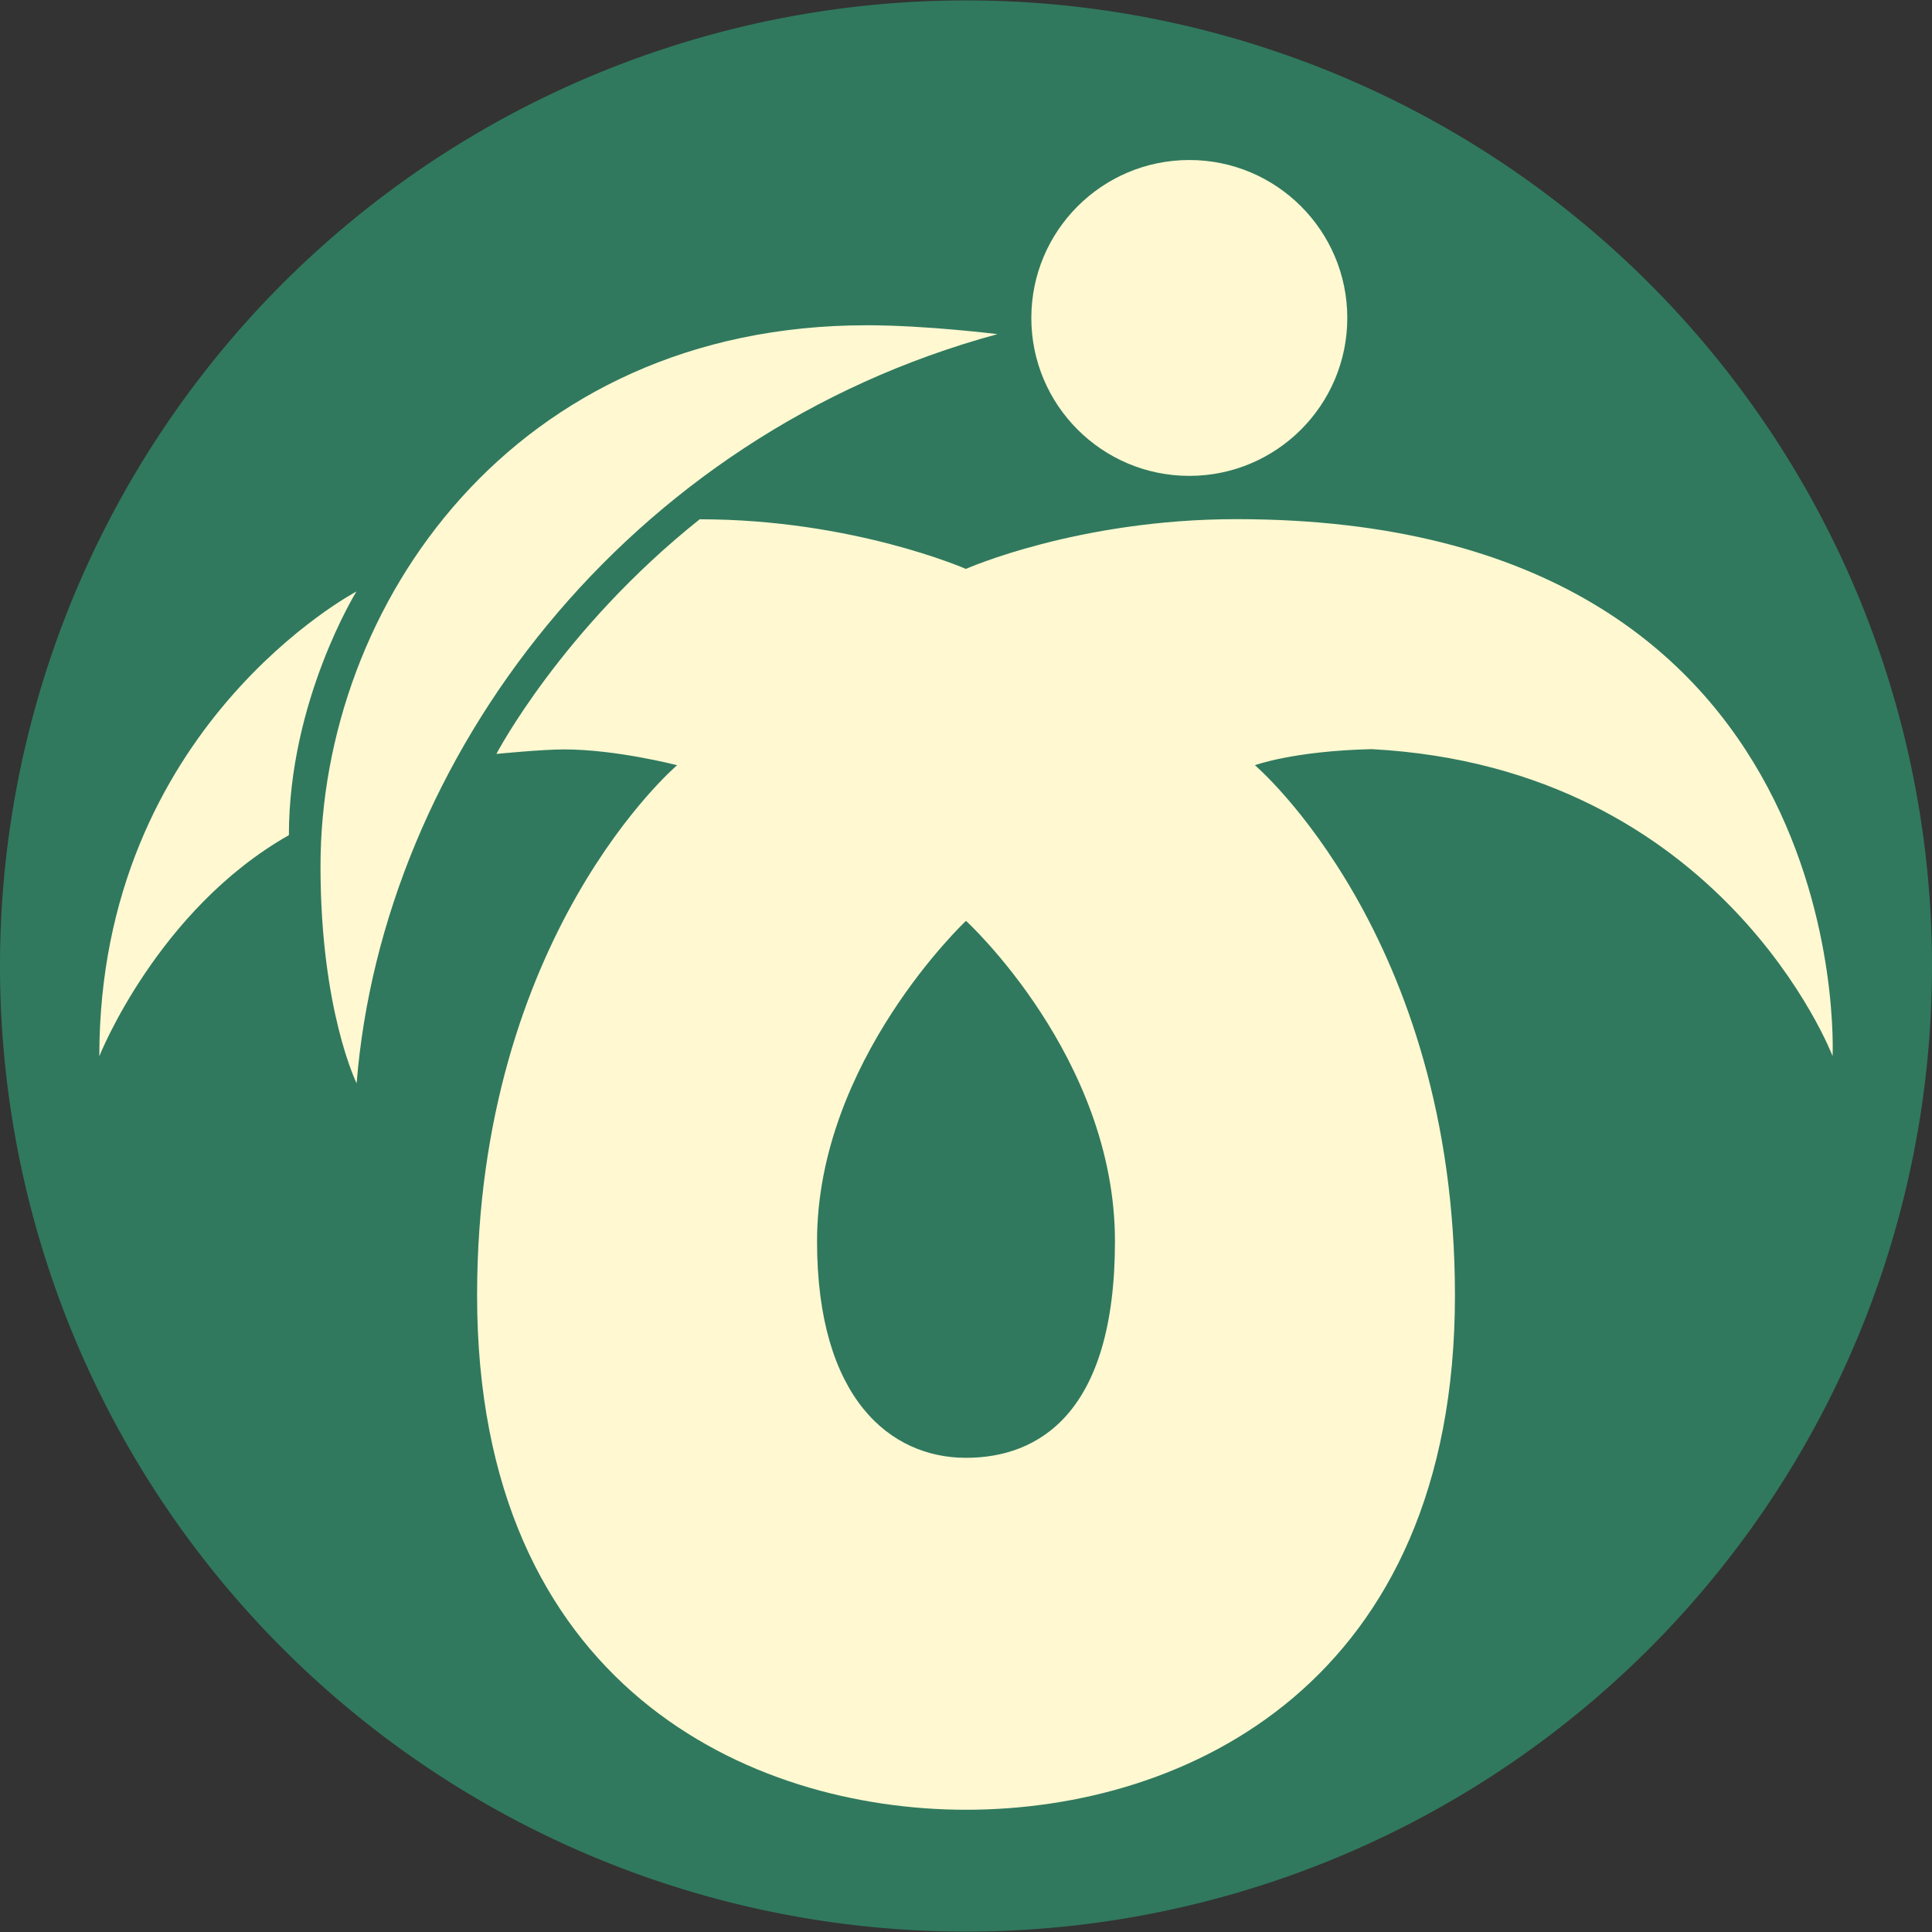
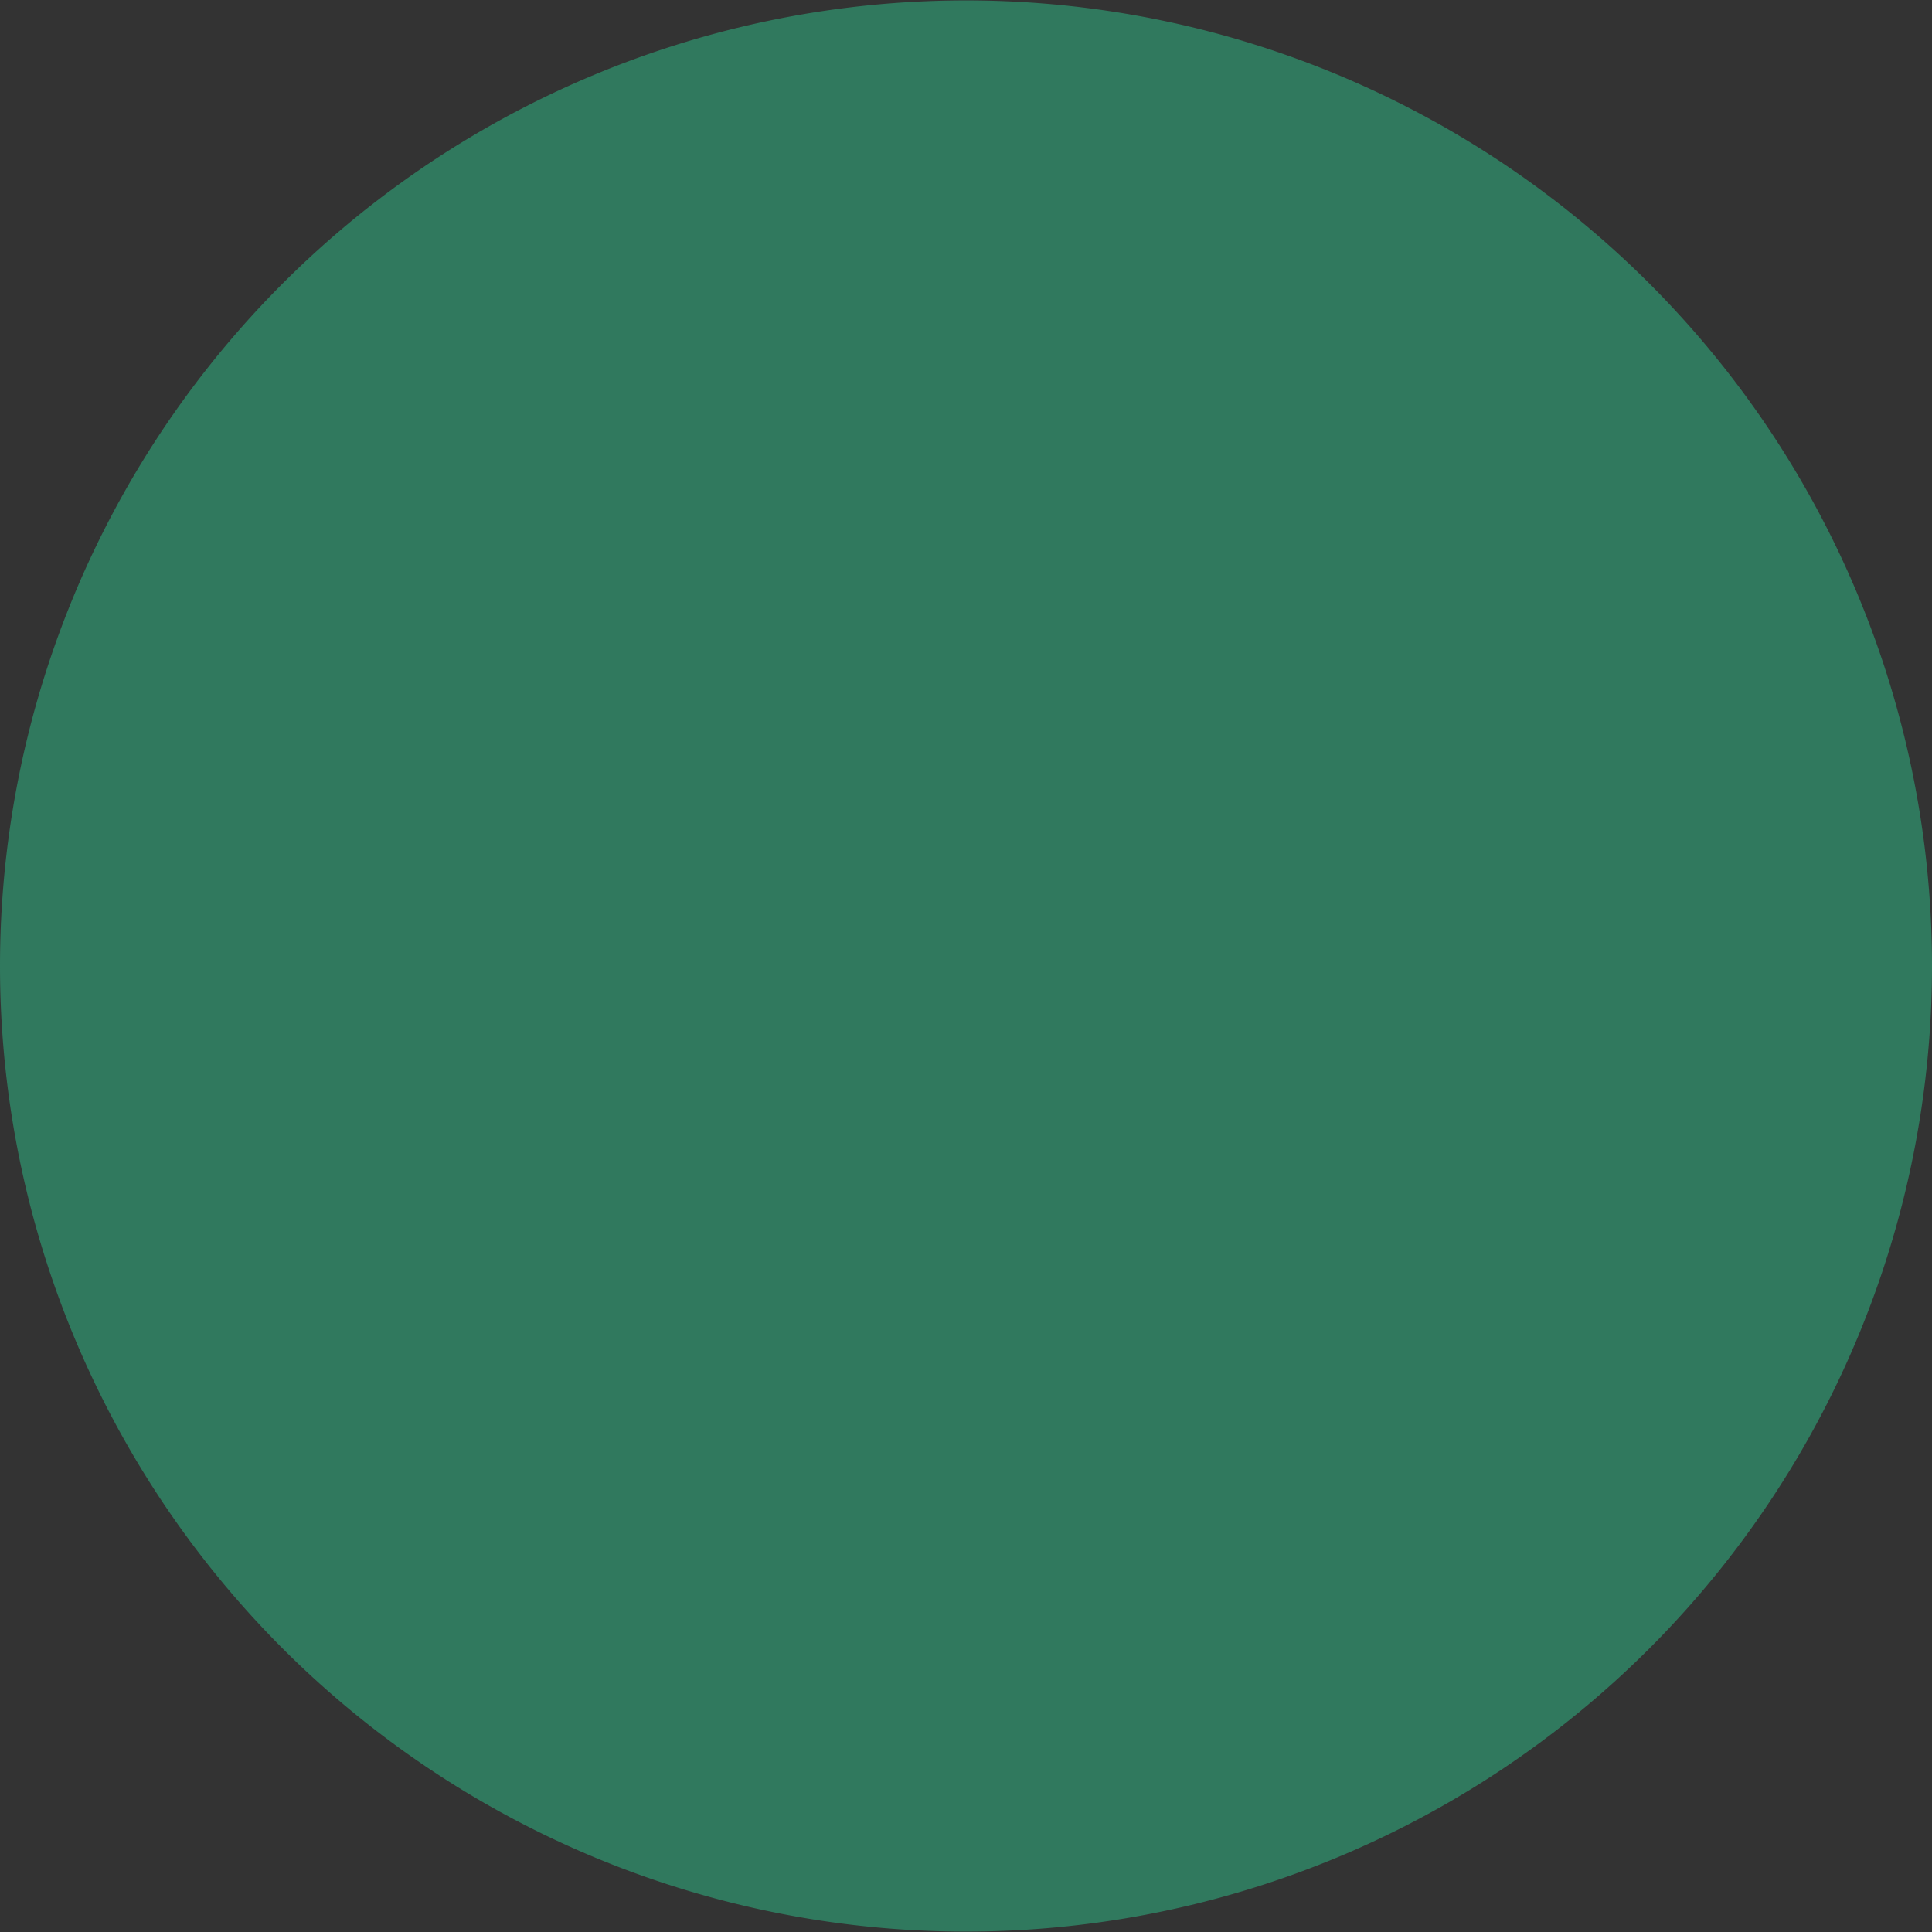
<svg xmlns="http://www.w3.org/2000/svg" xmlns:ns1="http://www.inkscape.org/namespaces/inkscape" xmlns:ns2="http://sodipodi.sourceforge.net/DTD/sodipodi-0.dtd" width="428" height="428" viewBox="0 0 113.242 113.242" version="1.1" id="svg8" ns1:version="0.92.4 (5da689c313, 2019-01-14)" ns2:docname="Emblem_of_Osaki,_Miyagi.svg">
  <rect x="0" y="0" width="113.242" height="113.242" fill="#333333" stroke="none" />
  <defs id="defs2" />
  <ns2:namedview id="base" pagecolor="#ffffff" bordercolor="#666666" borderopacity="1.0" ns1:pageopacity="0.0" ns1:pageshadow="2" ns1:zoom="0.5" ns1:cx="145.5248" ns1:cy="-52.168062" ns1:document-units="mm" ns1:current-layer="layer1" showgrid="false" fit-margin-top="0" fit-margin-left="0" fit-margin-right="0" fit-margin-bottom="0" units="px" ns1:window-width="1920" ns1:window-height="996" ns1:window-x="1912" ns1:window-y="-8" ns1:window-maximized="1" />
  <g ns1:label="レイヤー 1" ns1:groupmode="layer" id="layer1" transform="translate(-83.23,-21.174)">
    <g id="g834" transform="translate(-6.6666666e-7,-0.003)">
      <path style="fill:#30795e;stroke:none;stroke-width:0.538" id="path2384" d="m 196.472,77.798 a 56.621,56.597 0 1 1 -113.242,0 56.621,56.597 0 1 1 113.242,0 z" ns1:connector-curvature="0" />
-       <path style="fill:#fff8d1;stroke:none;stroke-width:0.265" id="path2388" d="m 152.94,30.556 c -5.112,0 -9.26,4.147 -9.26,9.257 0,5.11 4.149,9.257 9.26,9.257 5.112,0 9.26,-4.147 9.26,-9.257 0,-5.11 -4.149,-9.257 -9.26,-9.257 z m -18.918,9.686 c -20.687,-3e-6 -32.006,16.397 -32.006,31.712 1e-5,8.434 2.117,12.719 2.117,12.719 1.532,-19.033 15.786,-38.004 37.563,-43.911 0,2e-6 -4.156,-0.521 -7.673,-0.521 z m 21.696,11.364 c -9.302,0 -15.875,2.917 -15.875,2.917 0,0 -6.626,-2.909 -15.602,-2.909 -8.098,6.454 -11.915,13.753 -11.915,13.753 0,-2e-6 2.656,-0.264 3.969,-0.264 3.064,0 6.623,0.926 6.623,0.926 0,0 -11.724,9.946 -11.724,31.075 0,22.972 16.061,30.15 28.658,30.15 12.961,0 28.658,-7.483 28.658,-30.15 0,-21.112 -11.724,-31.075 -11.724,-31.075 0,0 2.242,-0.833 6.838,-0.942 20.573,1.094 27.021,17.992 27.021,17.992 1e-5,-2e-6 1.522,-31.472 -34.925,-31.472 z m -51.594,4.24 c 0,0 -15.073,7.929 -15.073,27.241 3e-6,0 3.398,-8.584 11.112,-12.959 0,-7.896 3.96,-14.281 3.96,-14.281 z m 35.727,19.306 c 0,0 8.731,7.994 8.731,18.778 0,10.126 -4.51,12.695 -8.731,12.695 -4.434,0 -8.731,-3.473 -8.731,-12.695 0,-10.573 8.731,-18.778 8.731,-18.778 z" ns1:connector-curvature="0" />
    </g>
  </g>
</svg>